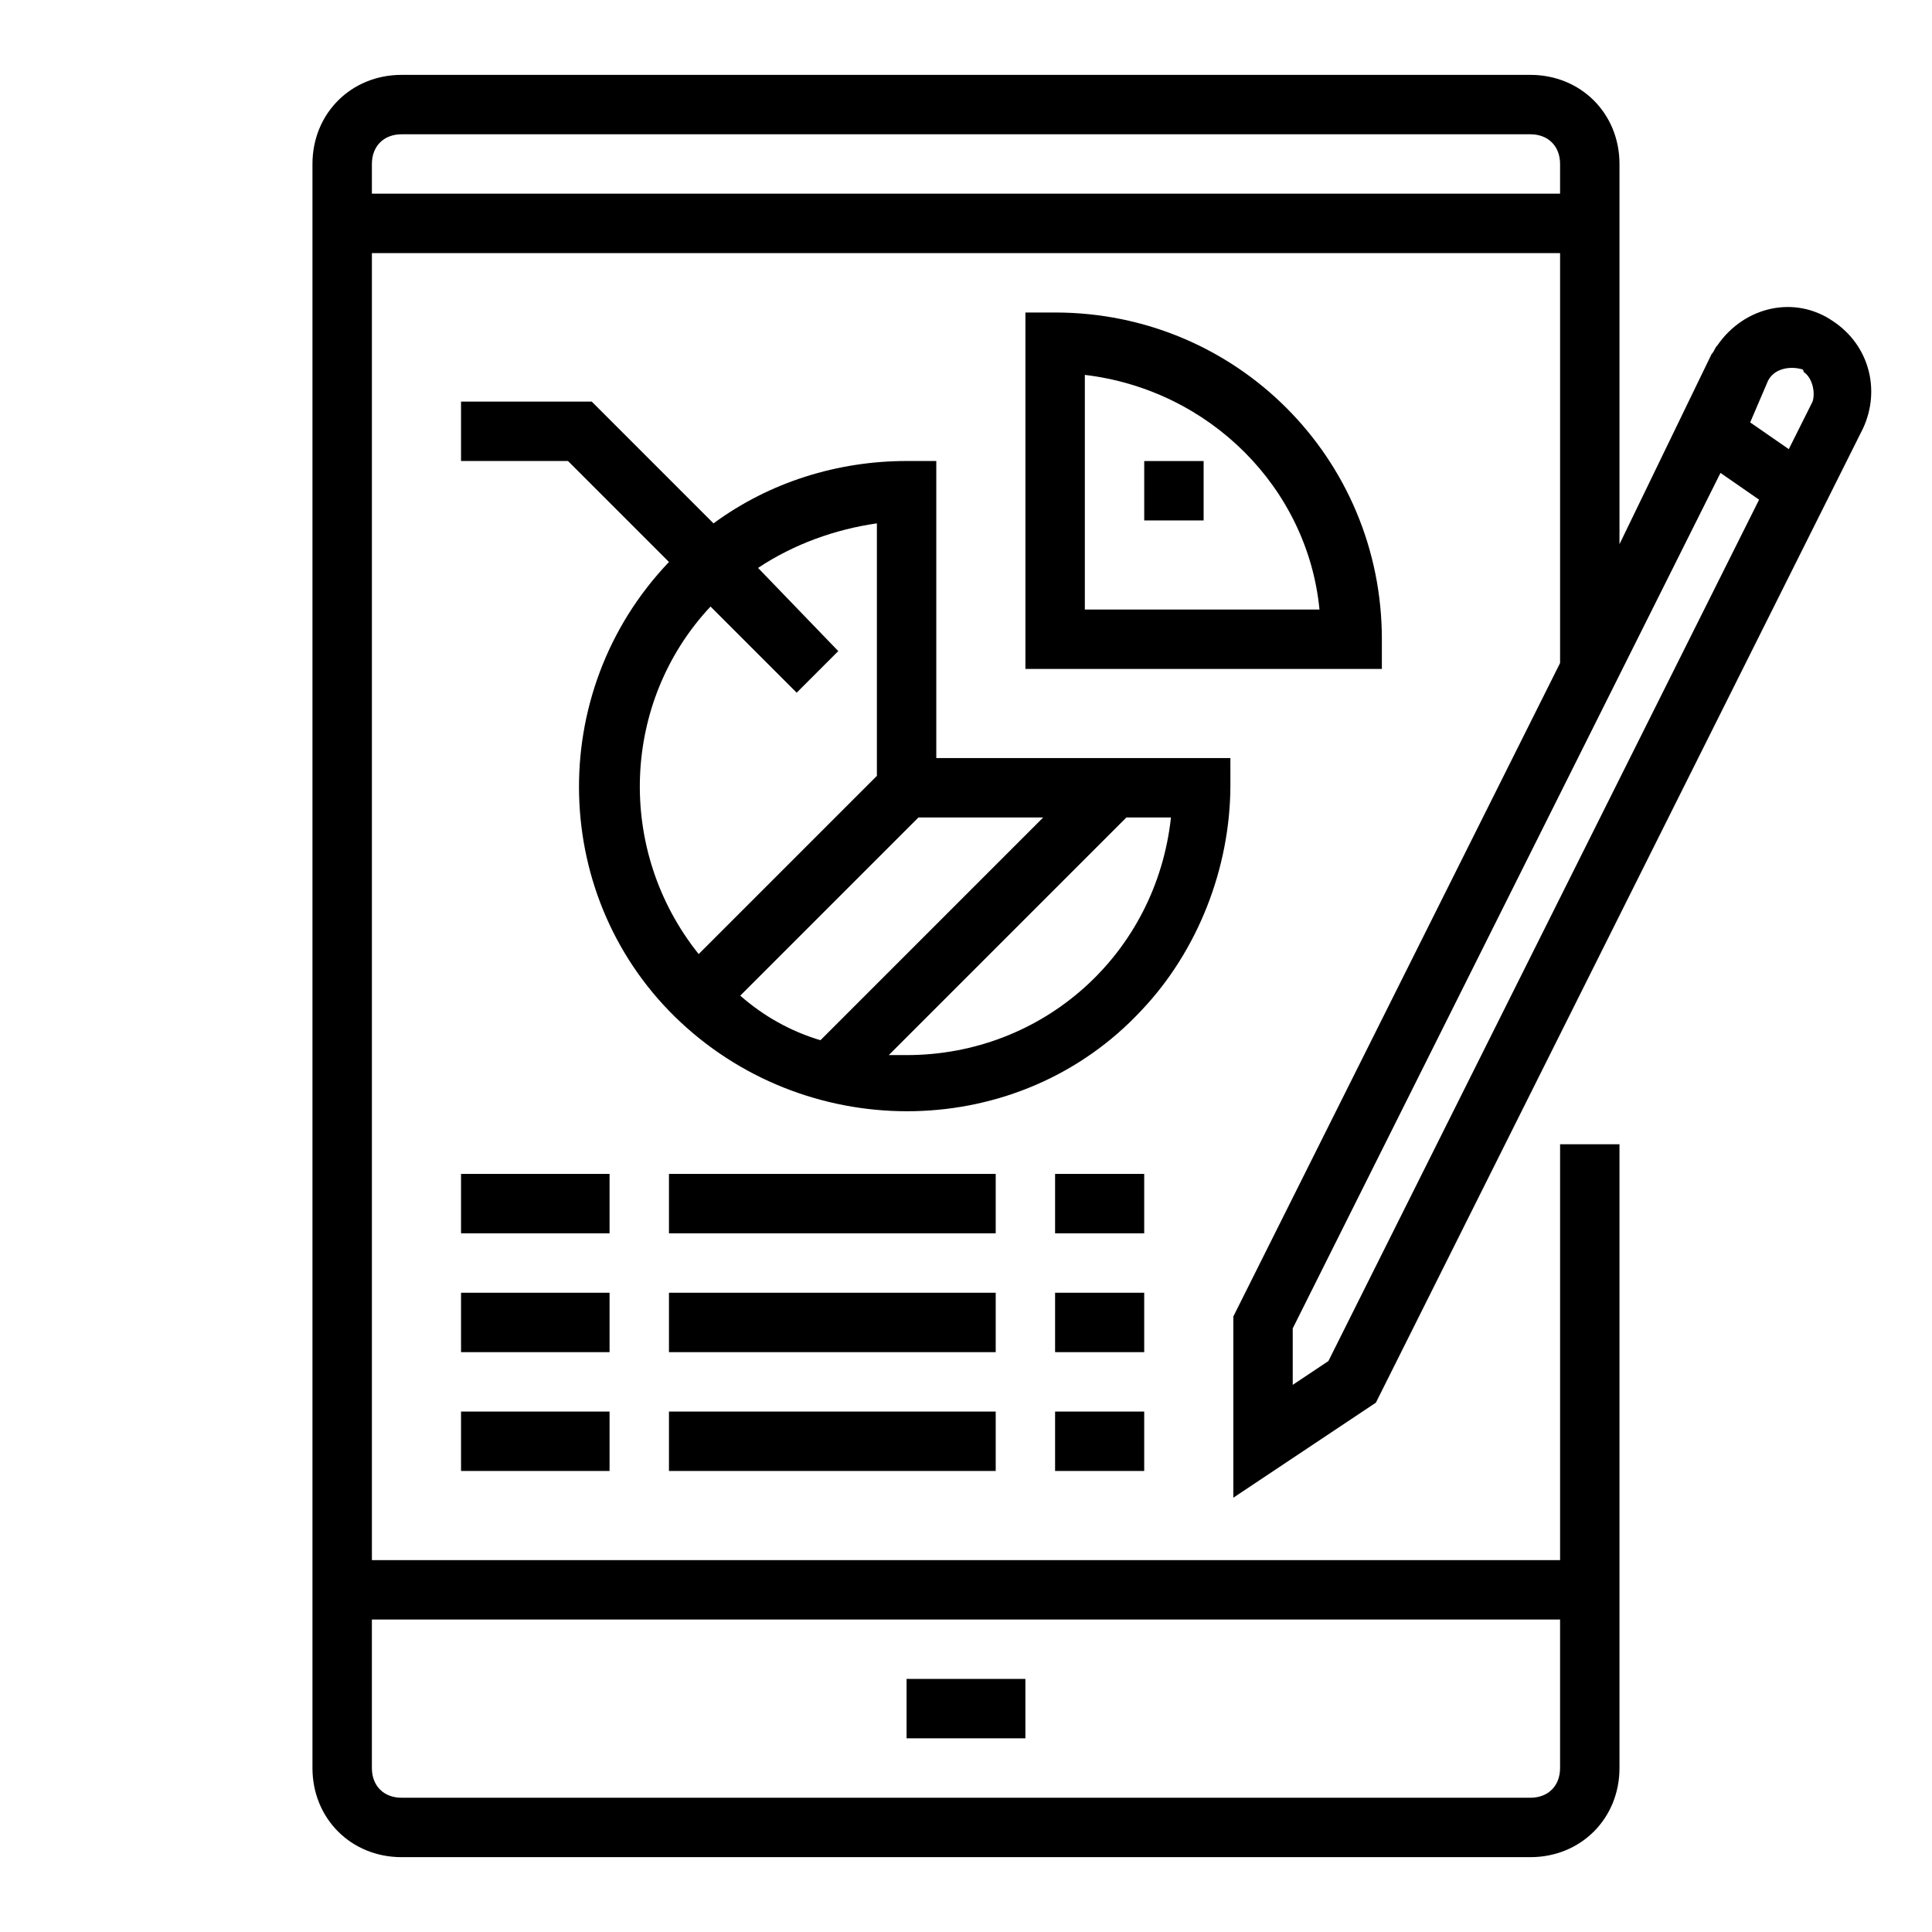
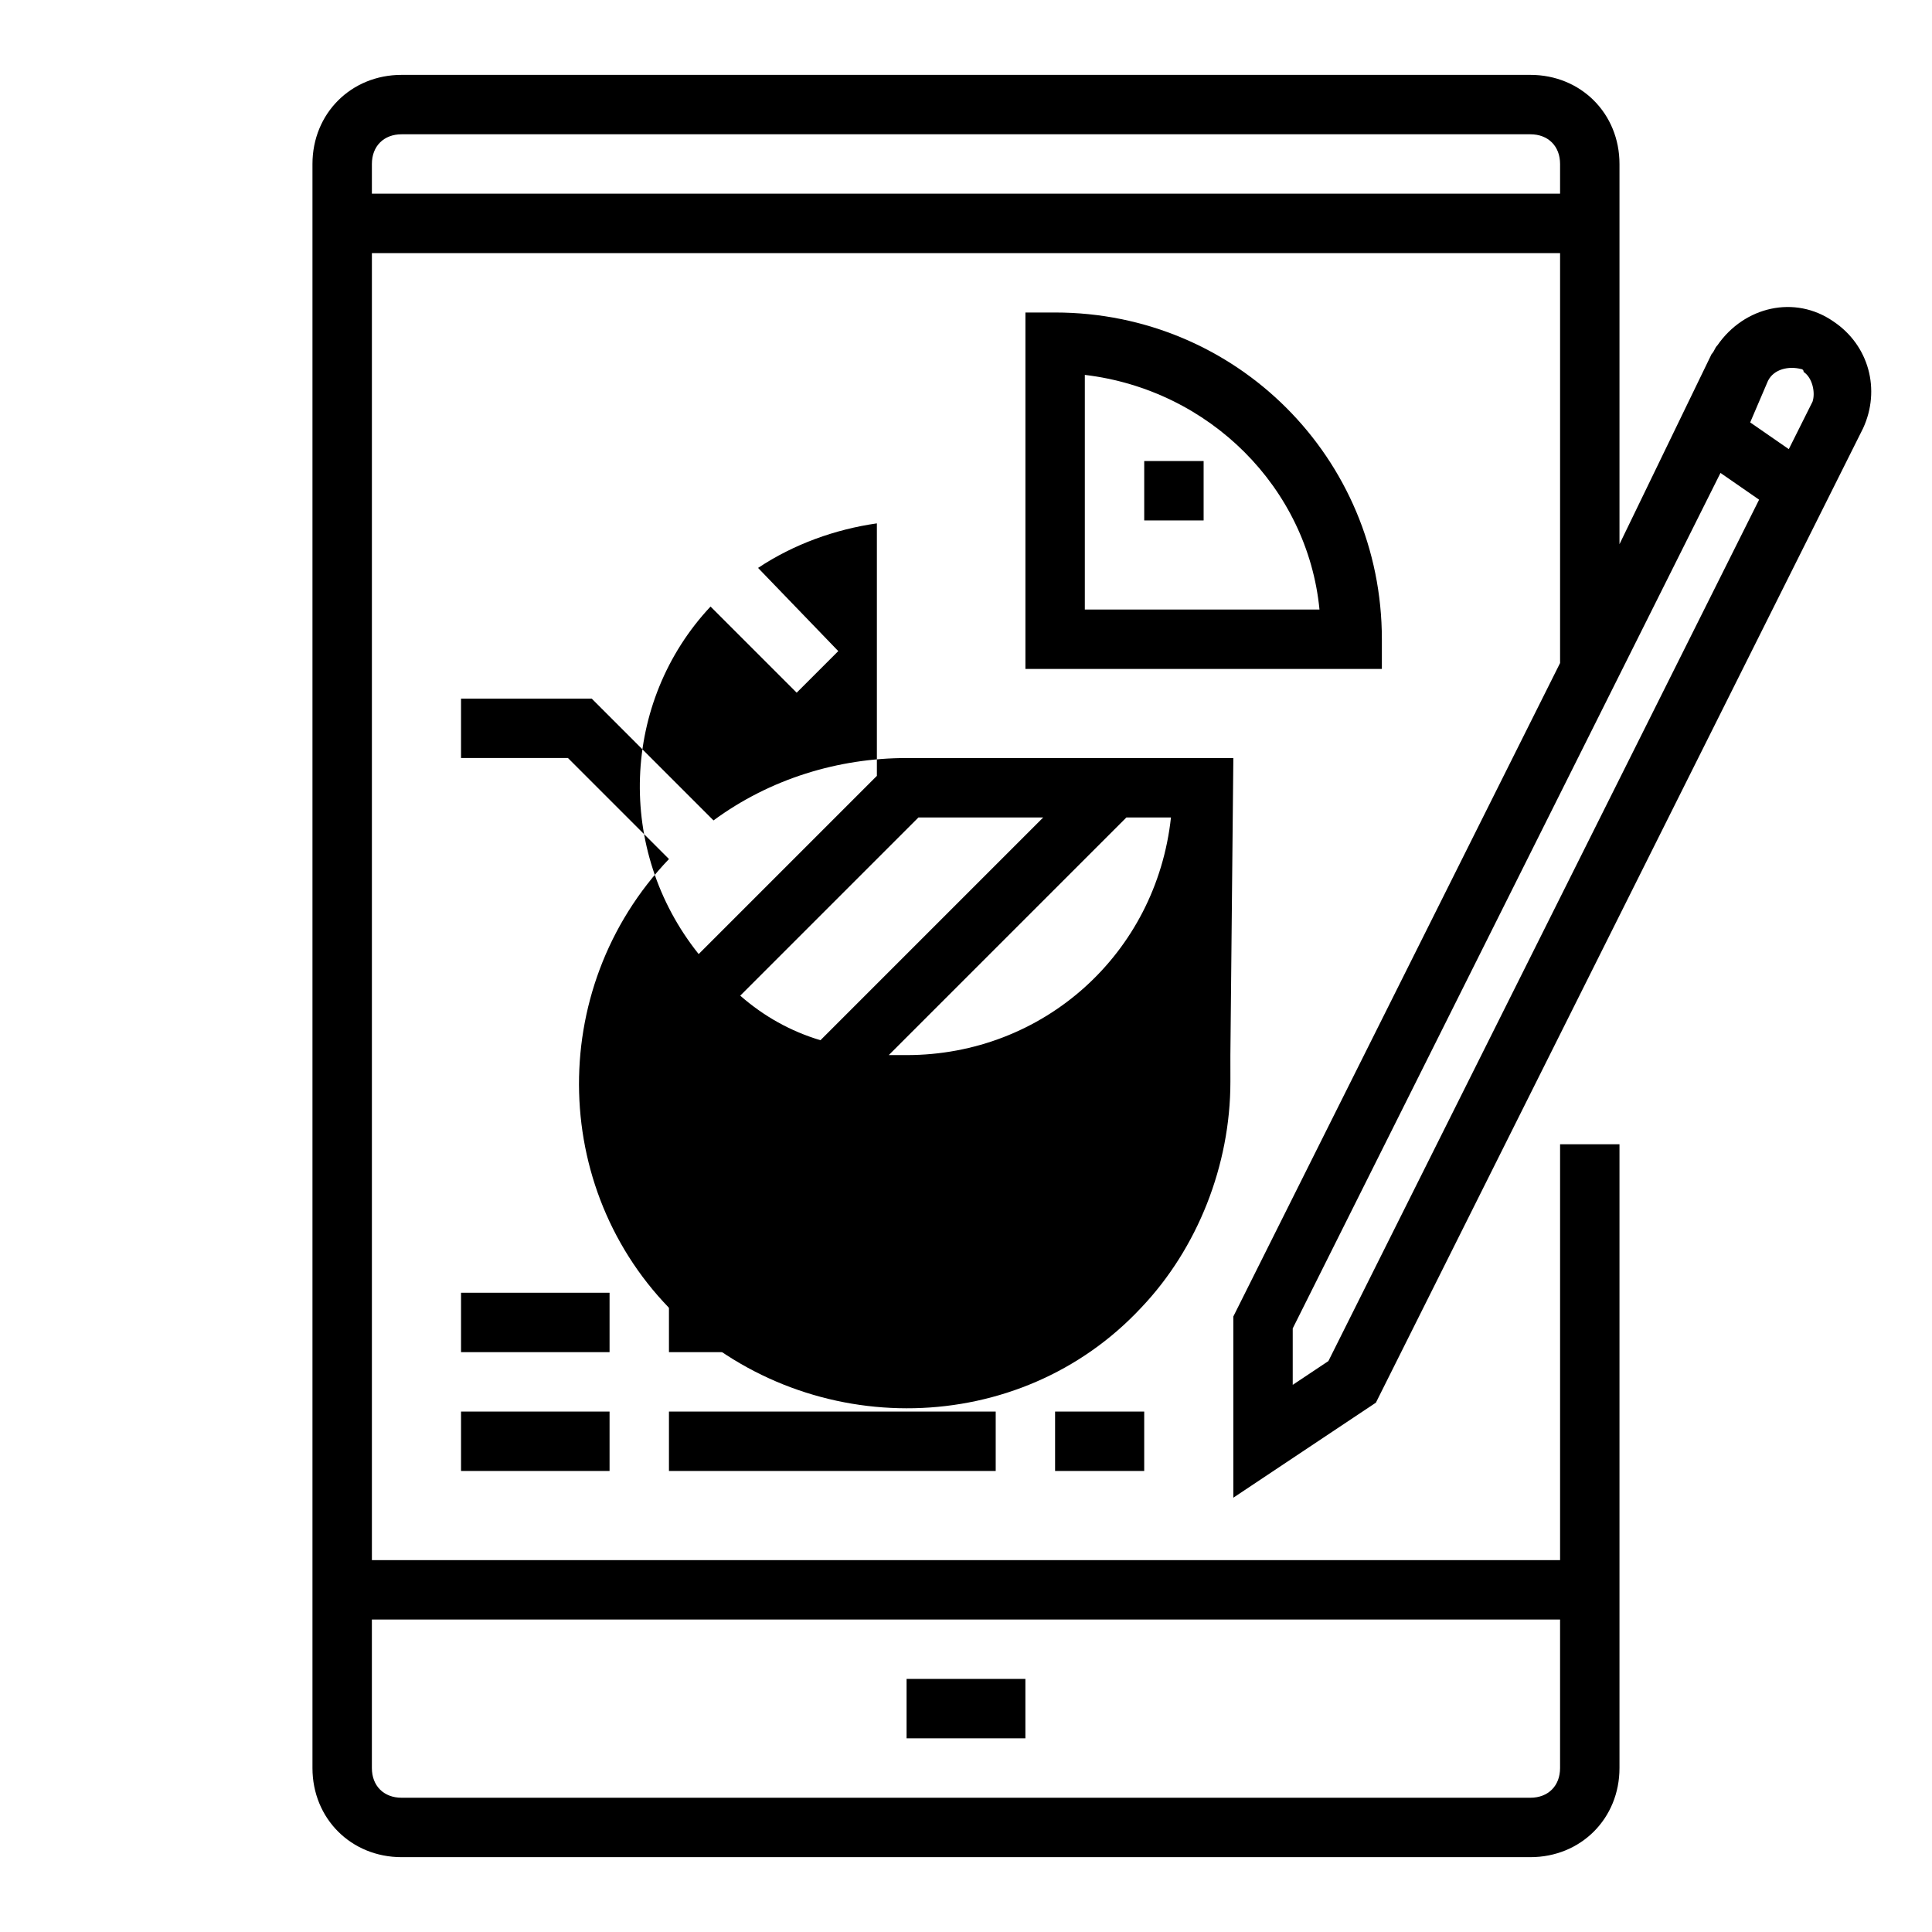
<svg xmlns="http://www.w3.org/2000/svg" fill="#000000" width="800px" height="800px" version="1.1" viewBox="144 144 512 512">
  <g>
    <path d="m629.86 229.18c-10.234-7.086-23.617-3.938-30.699 6.297-0.789 0.789-0.789 1.574-1.574 2.363l-24.406 50.379v-100.76c0-13.383-10.234-23.617-23.617-23.617h-299.14c-13.383 0-23.617 10.234-23.617 23.617v425.09c0 13.383 10.234 23.617 23.617 23.617h299.14c13.383 0 23.617-10.234 23.617-23.617v-165.31h-15.742v110.21h-314.88v-346.37h314.88v108.63l-86.594 173.18v48.02l37.785-25.191 129.1-258.2c4.723-10.23 1.574-22.039-7.871-28.336zm-72.426 344.01v39.359c0 4.723-3.148 7.871-7.871 7.871h-299.14c-4.723 0-7.871-3.148-7.871-7.871v-39.359zm-314.88-377.86v-7.871c0-4.723 3.148-7.871 7.871-7.871h299.14c4.723 0 7.871 3.148 7.871 7.871v7.871zm369.98 49.594c1.574-3.148 5.512-3.938 8.66-3.148 0 0 0.789 0 0.789 0.789 2.363 1.574 3.148 5.512 2.363 7.871l-6.297 12.594-10.234-7.086zm-116.5 259.78-9.449 6.297v-14.957l113.36-226.71 10.234 7.086z" />
    <path d="m384.25 588.93h31.488v15.742h-31.488z" />
-     <path d="m266.18 455.1h39.359v15.742h-39.359z" />
    <path d="m266.18 486.59h39.359v15.742h-39.359z" />
    <path d="m266.18 518.08h39.359v15.742h-39.359z" />
-     <path d="m470.85 344.89h-78.723v-78.719h-7.871c-18.105 0-36.211 5.512-51.168 16.531l-32.273-32.277h-34.637v15.742h28.34l26.766 26.766c-33.062 34.637-31.488 89.742 3.148 122.02 34.637 32.273 89.742 31.488 122.02-3.148 14.957-15.742 23.617-37.785 23.617-59.828l-0.004-7.082zm-50.383 15.742-59.039 59.039c-7.871-2.363-14.957-6.297-21.254-11.809l47.23-47.23zm-88.164-55.891 22.828 22.828 11.02-11.02-21.254-22.043c9.445-6.297 20.469-10.234 31.488-11.809v66.914l-47.23 47.23c-22.043-27.551-20.469-66.91 3.148-92.102zm51.953 118.87h-4.723l62.977-62.977h11.809c-3.938 36.215-33.852 62.977-70.062 62.977z" />
+     <path d="m470.85 344.89h-78.723h-7.871c-18.105 0-36.211 5.512-51.168 16.531l-32.273-32.277h-34.637v15.742h28.34l26.766 26.766c-33.062 34.637-31.488 89.742 3.148 122.02 34.637 32.273 89.742 31.488 122.02-3.148 14.957-15.742 23.617-37.785 23.617-59.828l-0.004-7.082zm-50.383 15.742-59.039 59.039c-7.871-2.363-14.957-6.297-21.254-11.809l47.23-47.23zm-88.164-55.891 22.828 22.828 11.02-11.02-21.254-22.043c9.445-6.297 20.469-10.234 31.488-11.809v66.914l-47.23 47.23c-22.043-27.551-20.469-66.91 3.148-92.102zm51.953 118.87h-4.723l62.977-62.977h11.809c-3.938 36.215-33.852 62.977-70.062 62.977z" />
    <path d="m510.21 313.41c0-48.02-38.574-86.594-86.594-86.594h-7.871v94.465h94.465zm-78.719-7.871v-62.188c33.062 3.938 59.039 29.914 62.188 62.188z" />
-     <path d="m321.28 455.1h86.594v15.742h-86.594z" />
    <path d="m321.28 486.59h86.594v15.742h-86.594z" />
    <path d="m321.28 518.08h86.594v15.742h-86.594z" />
-     <path d="m423.61 455.1h23.617v15.742h-23.617z" />
-     <path d="m423.61 486.59h23.617v15.742h-23.617z" />
    <path d="m423.61 518.08h23.617v15.742h-23.617z" />
    <path d="m447.23 266.18h15.742v15.742h-15.742z" />
  </g>
</svg>